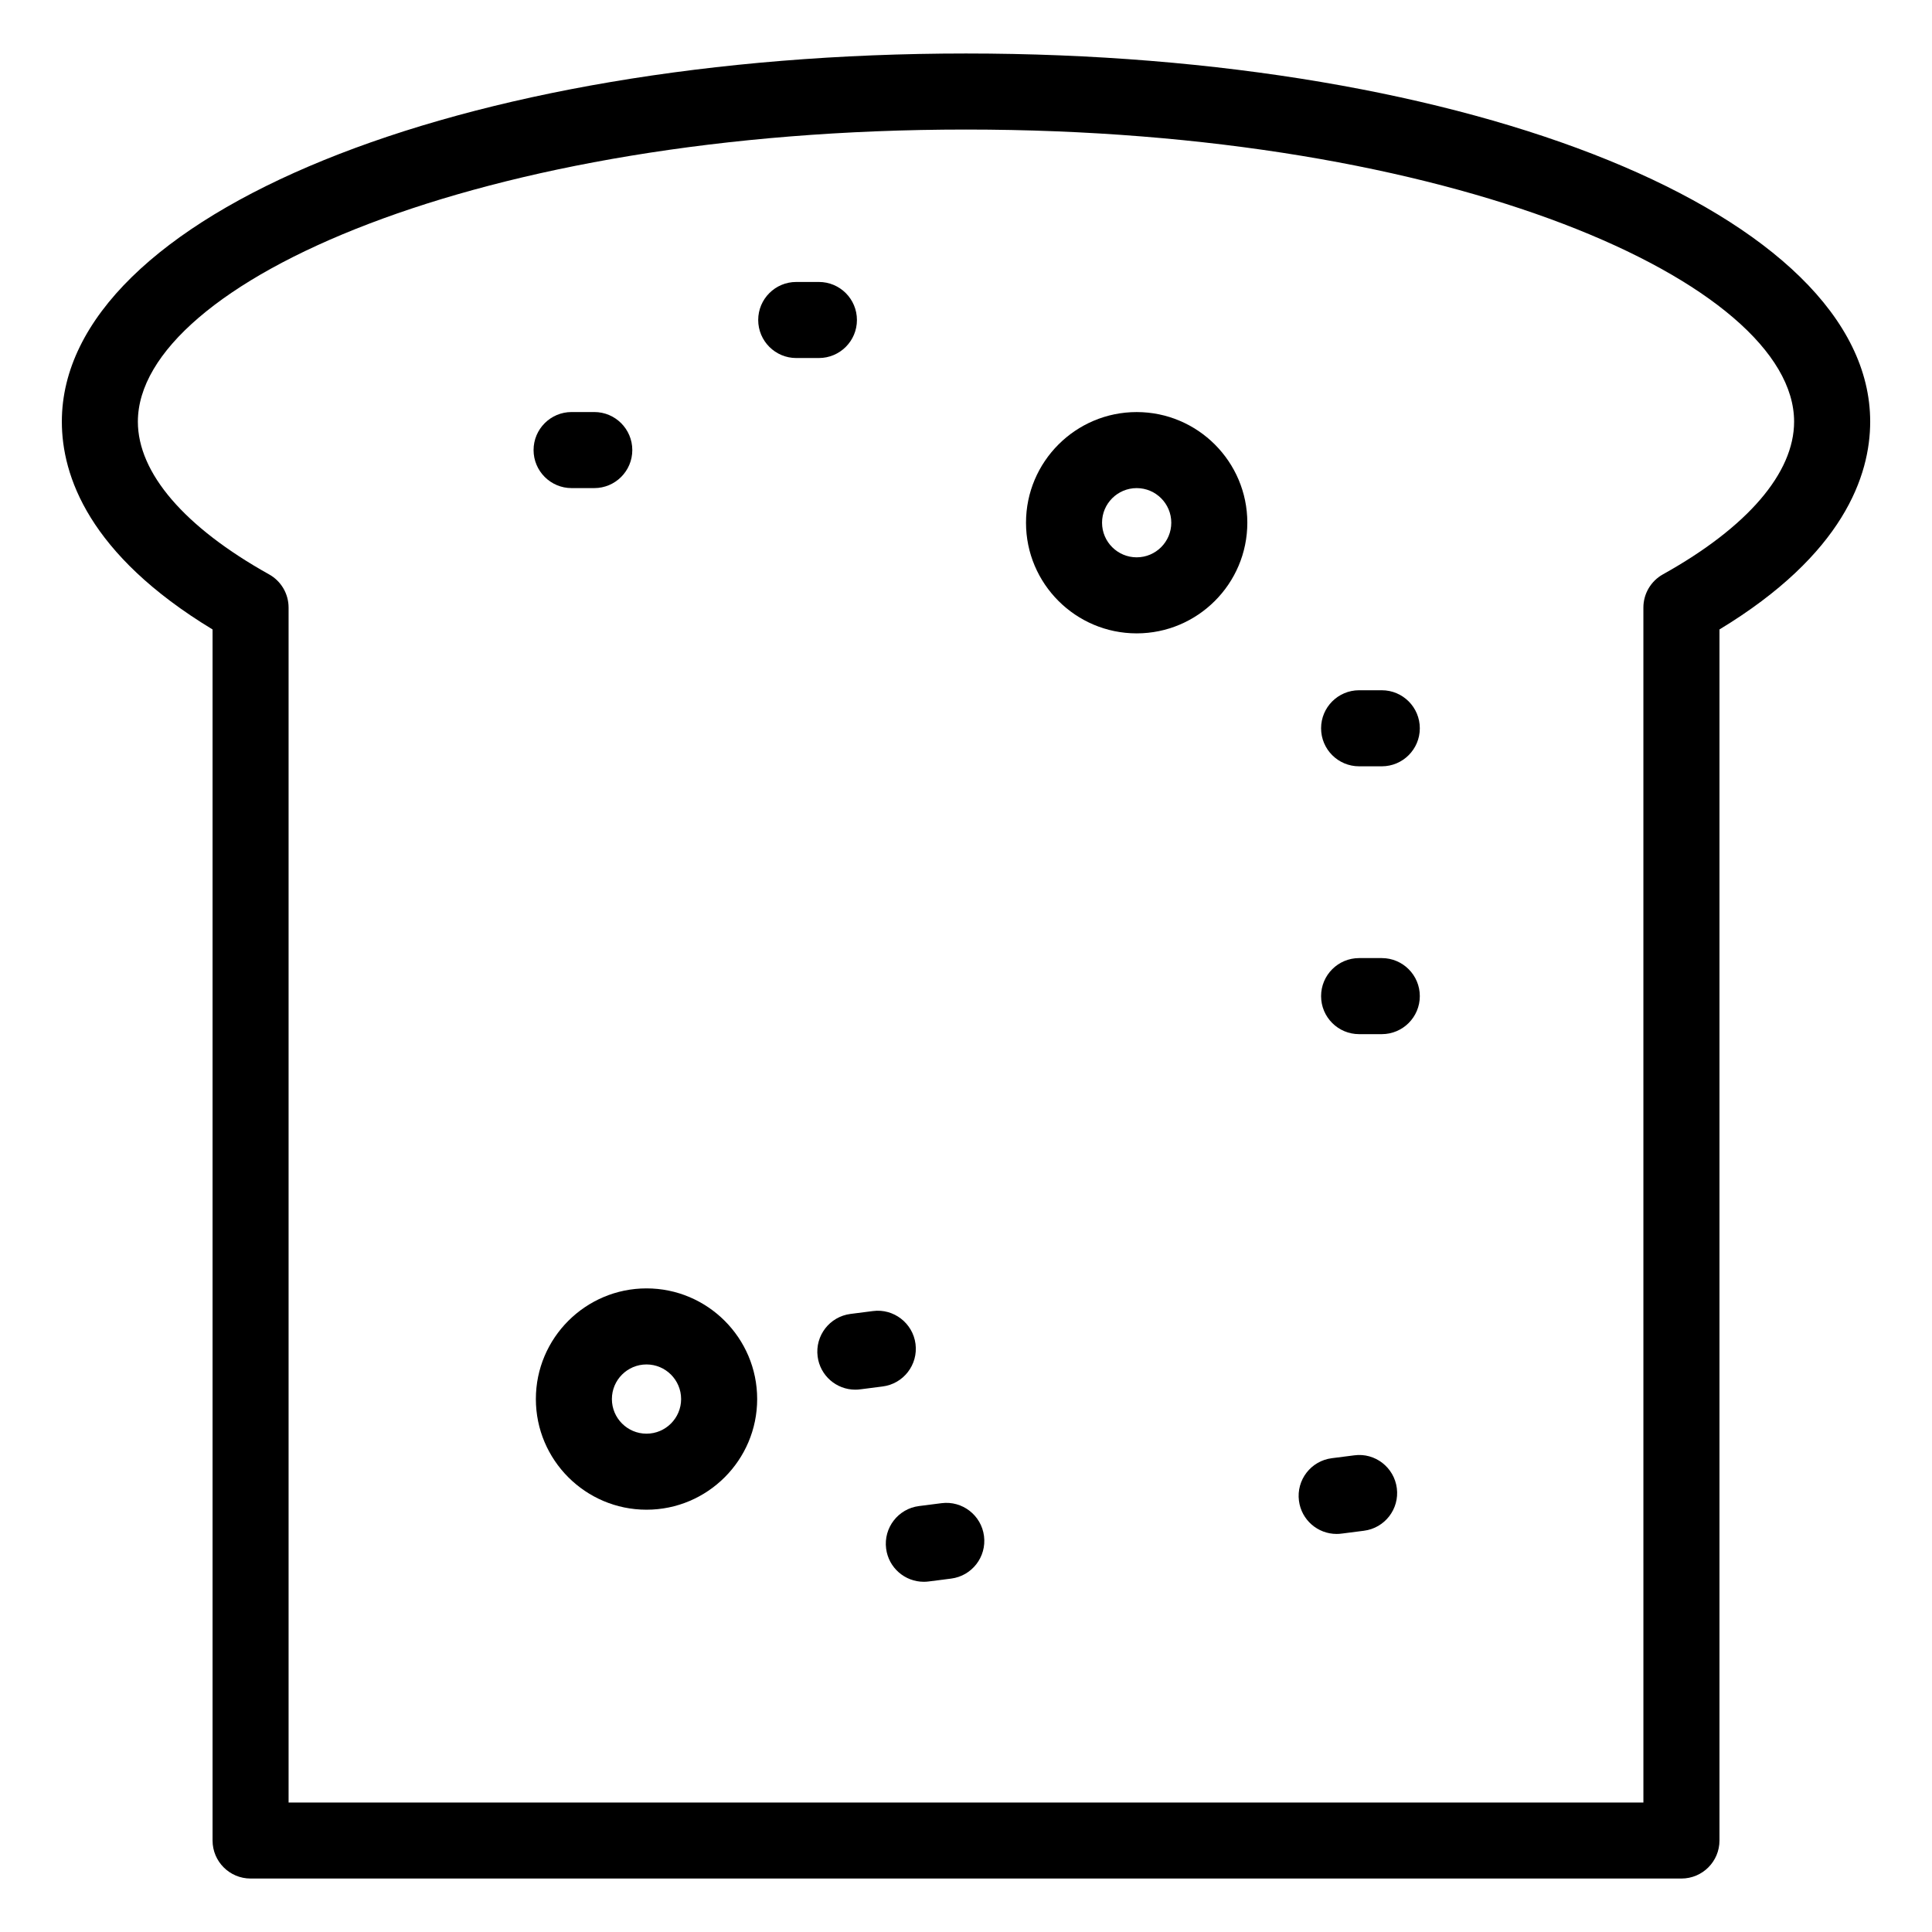
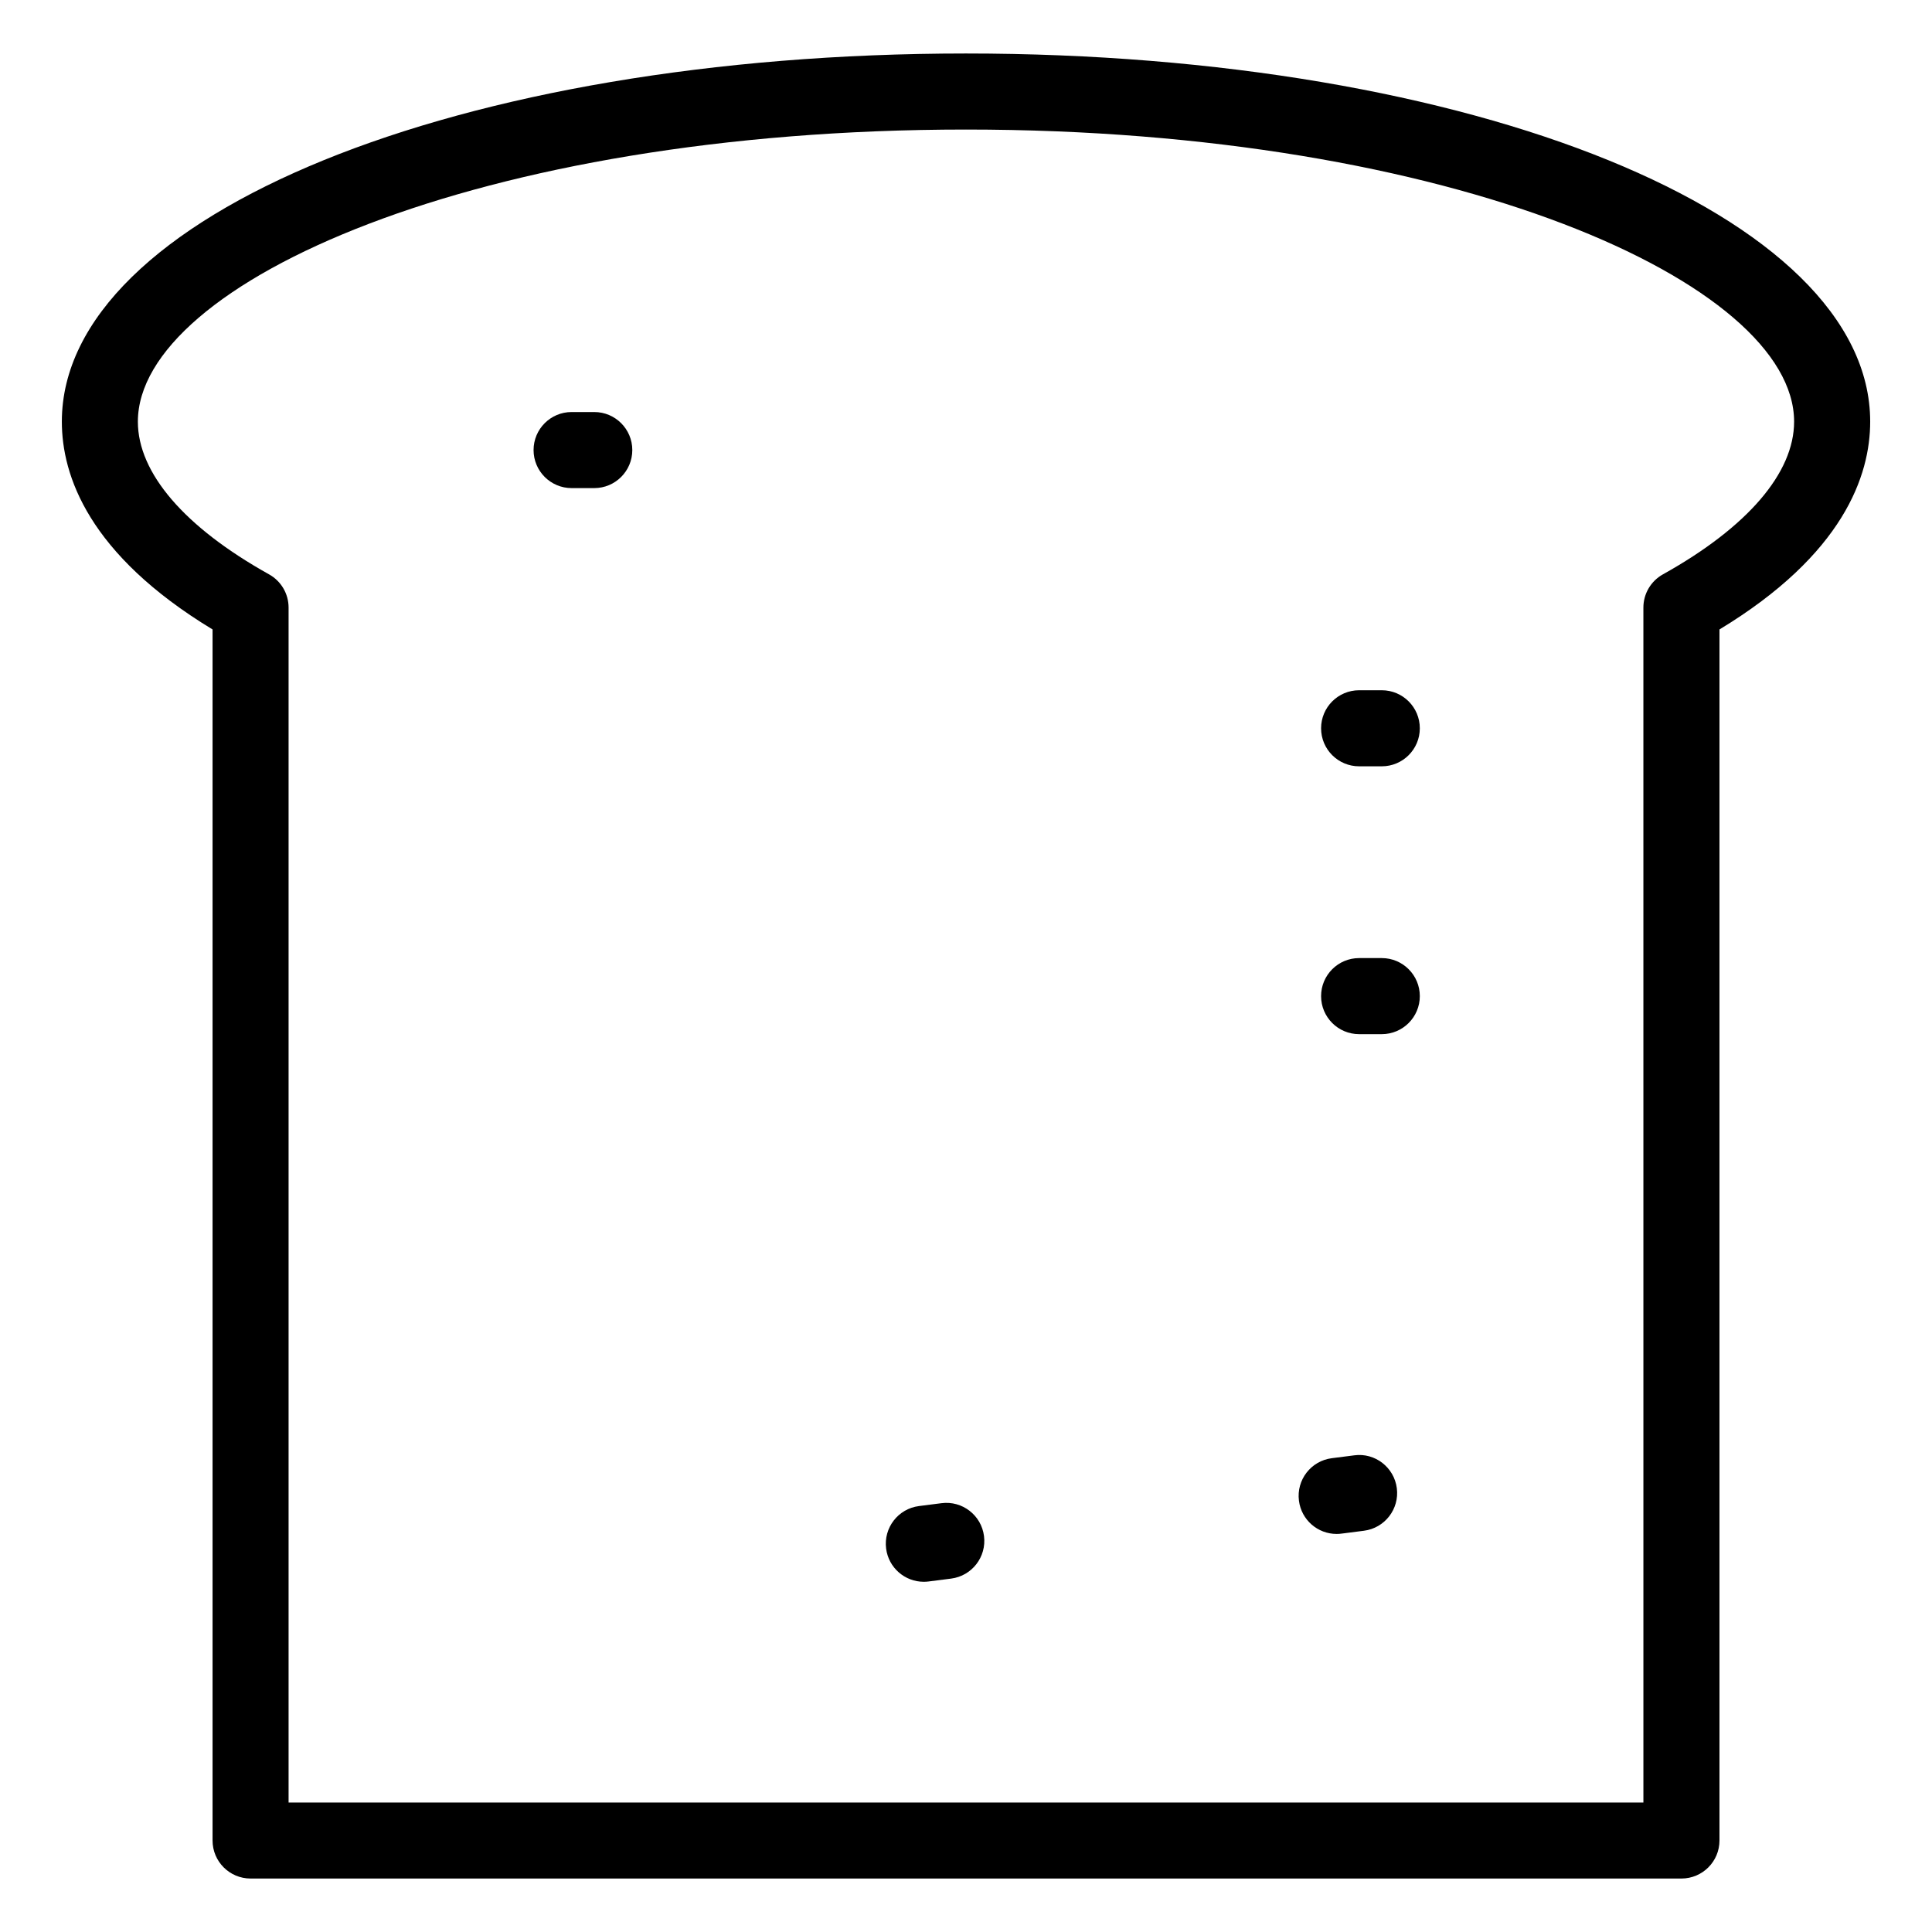
<svg xmlns="http://www.w3.org/2000/svg" fill="#000000" width="800px" height="800px" version="1.1" viewBox="144 144 512 512">
  <g>
-     <path d="m445.23 311.85c16.168 0 29.324-13.156 29.324-29.324 0-16.168-13.156-29.324-29.324-29.324-16.172 0-29.328 13.156-29.328 29.324-0.004 16.168 13.156 29.324 29.328 29.324zm0-38.496c5.059 0 9.172 4.113 9.172 9.172 0 5.059-4.113 9.172-9.172 9.172s-9.176-4.113-9.176-9.172c-0.004-5.059 4.117-9.172 9.176-9.172z" />
-     <path d="m286.01 514.76c0 16.172 13.156 29.328 29.324 29.328s29.324-13.156 29.324-29.328c0-16.168-13.156-29.324-29.324-29.324-16.168 0.004-29.324 13.156-29.324 29.324zm29.32-9.168c5.059 0 9.172 4.113 9.172 9.172s-4.113 9.176-9.172 9.176-9.172-4.117-9.172-9.176c0.004-5.062 4.113-9.172 9.172-9.172z" />
    <path d="m295.48 273.35h6.008c5.562 0 10.078-4.512 10.078-10.078 0-5.562-4.512-10.078-10.078-10.078h-6.008c-5.566 0-10.078 4.512-10.078 10.078 0.004 5.566 4.516 10.078 10.078 10.078z" />
    <path d="m504.18 347.08h6.008c5.562 0 10.078-4.512 10.078-10.078 0-5.562-4.512-10.078-10.078-10.078h-6.008c-5.566 0-10.078 4.512-10.078 10.078 0 5.57 4.512 10.078 10.078 10.078z" />
    <path d="m504.18 418.06h6.008c5.562 0 10.078-4.512 10.078-10.078 0-5.562-4.512-10.078-10.078-10.078h-6.008c-5.566 0-10.078 4.512-10.078 10.078 0 5.57 4.512 10.078 10.078 10.078z" />
-     <path d="m360.68 503.48c0.648 5.086 4.984 8.797 9.977 8.797 1.078 0 1.113-0.086 7.25-0.848 5.519-0.703 9.422-5.75 8.715-11.27-0.703-5.519-5.805-9.441-11.273-8.715l-5.957 0.762c-5.519 0.707-9.422 5.754-8.711 11.273z" />
    <path d="m498.21 550.51c1.078 0 1.113-0.086 7.25-0.848 5.519-0.703 9.422-5.75 8.715-11.27-0.707-5.527-5.781-9.461-11.273-8.715l-5.957 0.762c-5.519 0.703-9.422 5.75-8.711 11.27 0.648 5.09 4.981 8.801 9.977 8.801z" />
    <path d="m378.83 554.39c0.648 5.086 4.984 8.797 9.977 8.797 0.43 0 0.859-0.023 1.293-0.082l5.957-0.762c5.519-0.703 9.422-5.75 8.715-11.273-0.703-5.519-5.758-9.43-11.273-8.711l-5.957 0.762c-5.519 0.699-9.418 5.75-8.711 11.27z" />
-     <path d="m355.01 238.88h6.008c5.562 0 10.078-4.512 10.078-10.078s-4.512-10.078-10.078-10.078h-6.008c-5.566 0-10.078 4.512-10.078 10.078 0.004 5.562 4.516 10.078 10.078 10.078z" />
    <path d="m210.4 641.83h379.2c5.566 0 10.078-4.512 10.078-10.078v-320.94c32.848-19.902 39.941-40.773 39.941-55.074 0-54.711-105.25-97.562-239.62-97.562-134.36 0-239.61 42.852-239.61 97.562 0 14.301 7.094 35.172 39.941 55.074v320.94c0 5.566 4.512 10.078 10.074 10.078zm-29.863-386.09c0-36.617 90.129-77.41 219.46-77.41 129.33 0 219.46 40.797 219.46 77.41 0 13.605-12.348 27.977-34.77 40.473-3.191 1.781-5.172 5.144-5.172 8.801l0.004 316.67h-359.04v-316.67c0-3.656-1.977-7.019-5.172-8.801-22.418-12.496-34.77-26.871-34.77-40.473z" />
  </g>
</svg>